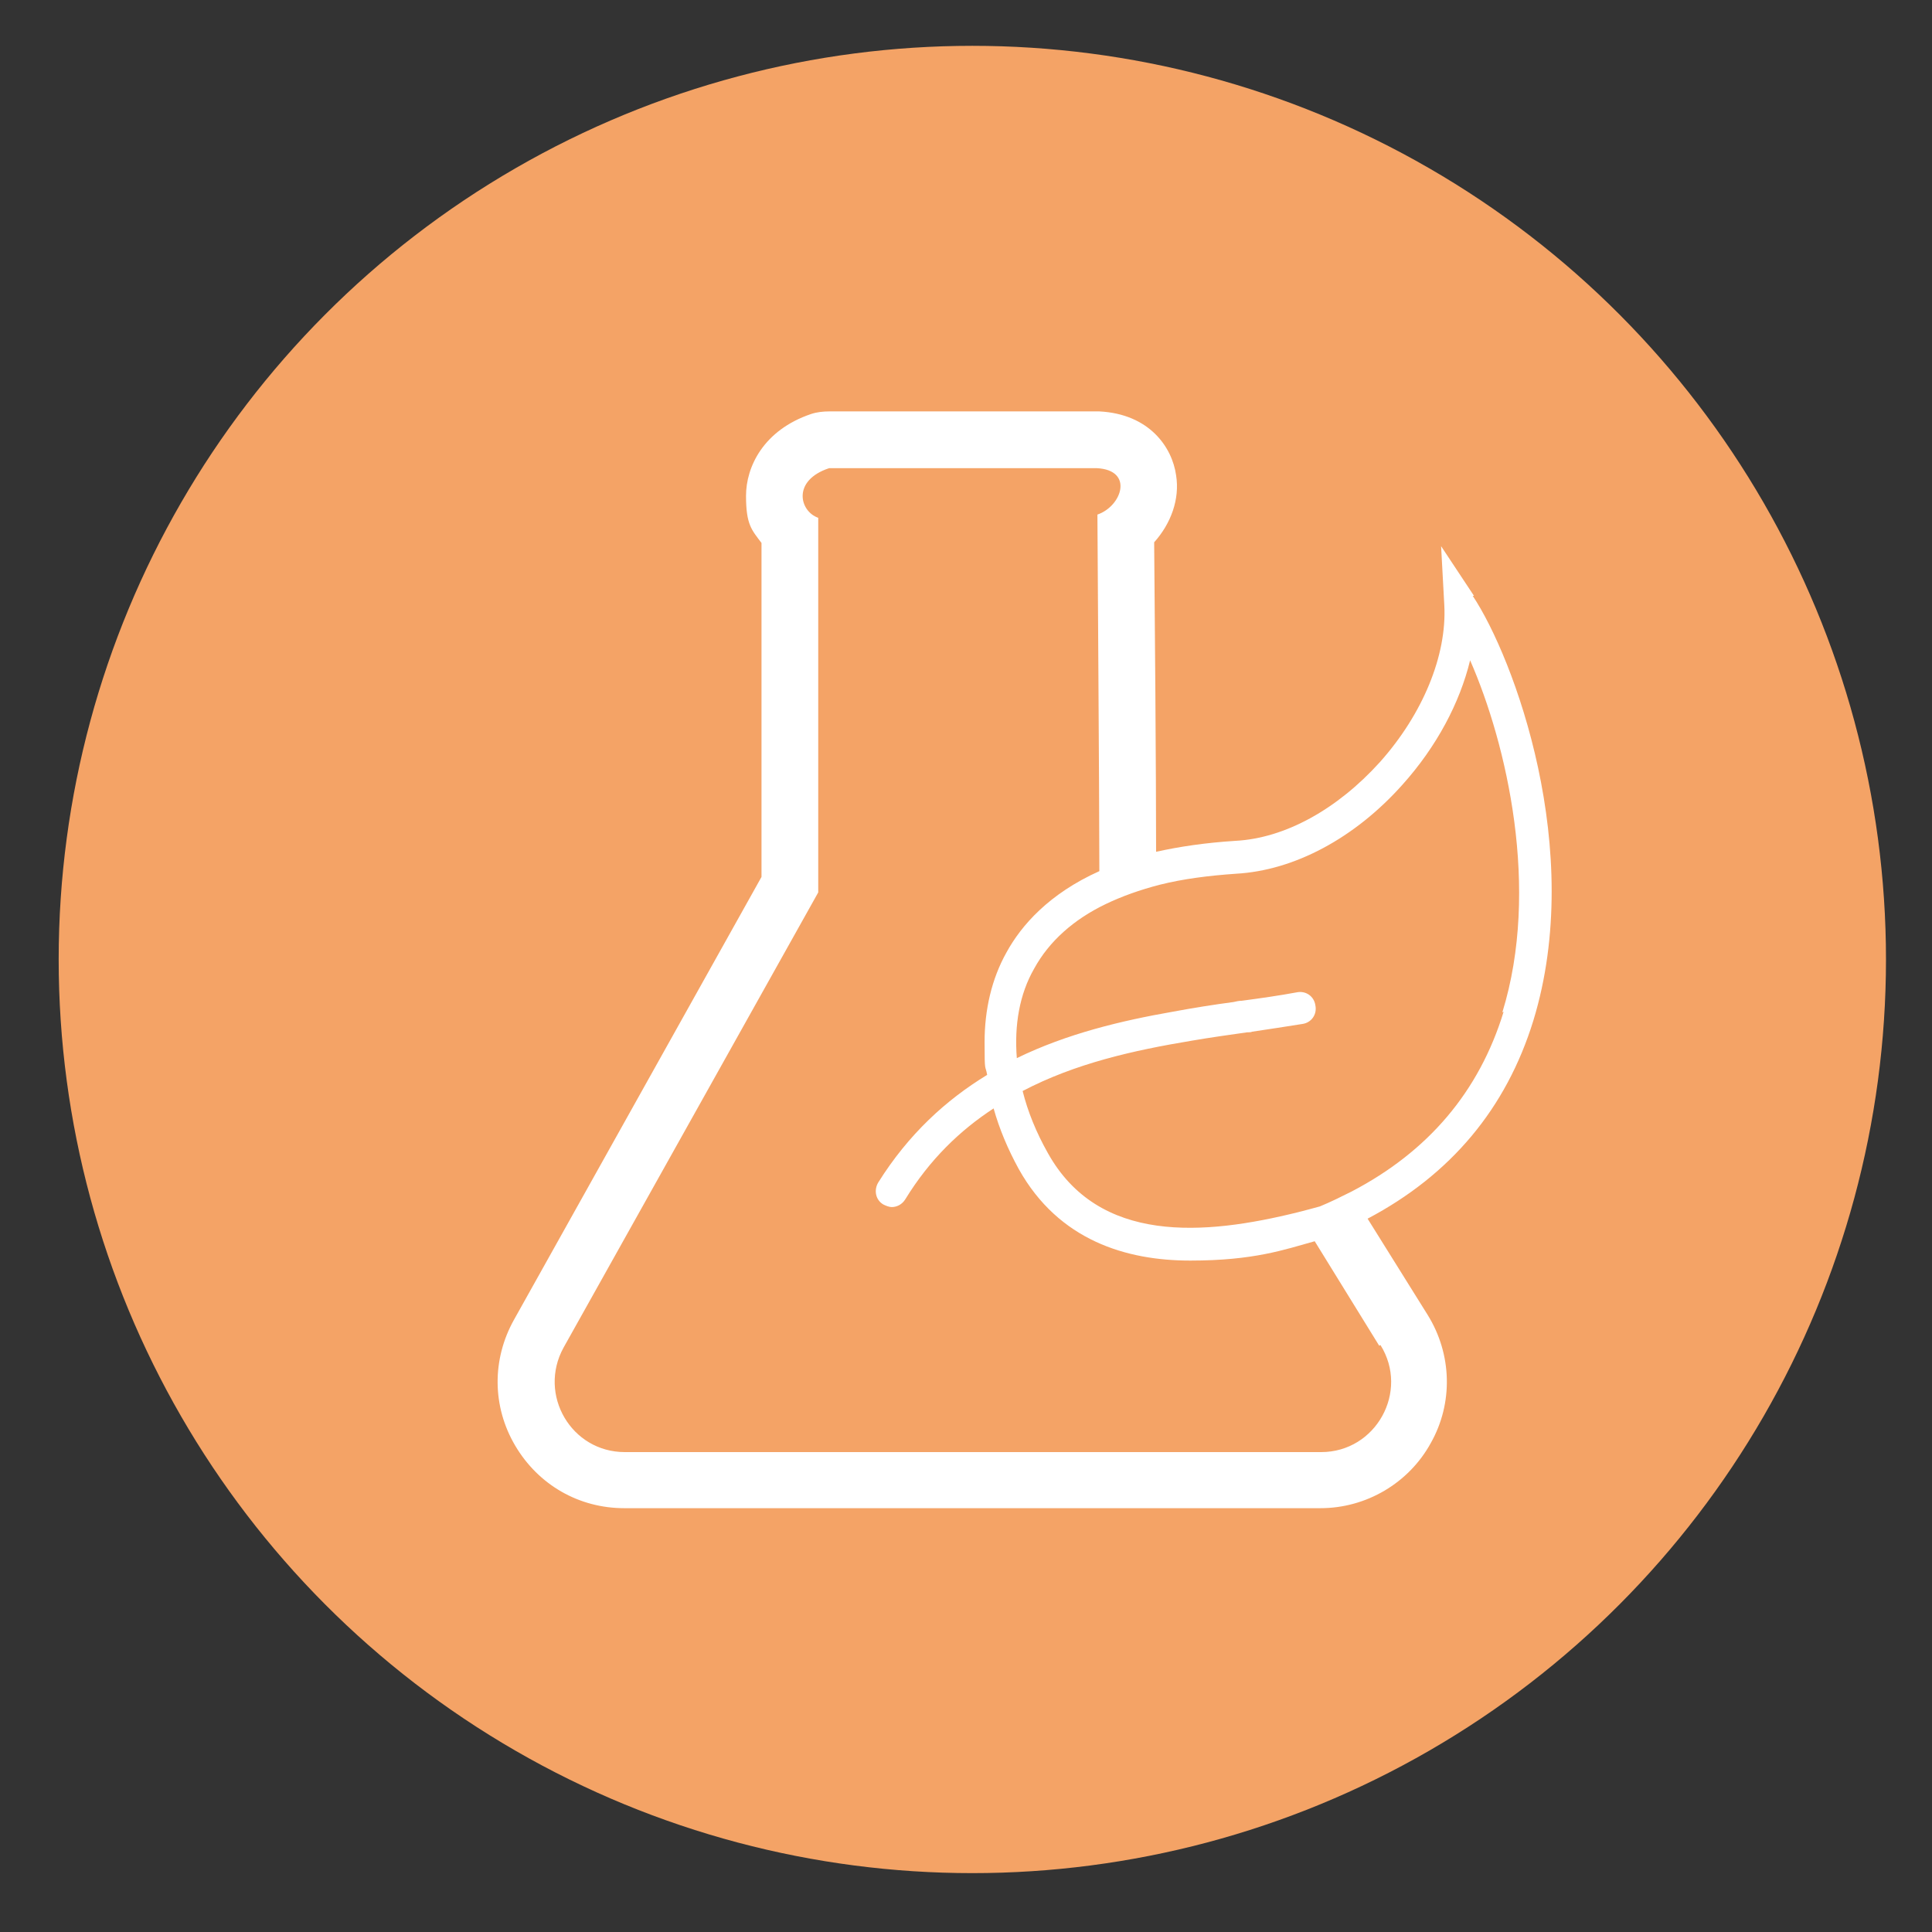
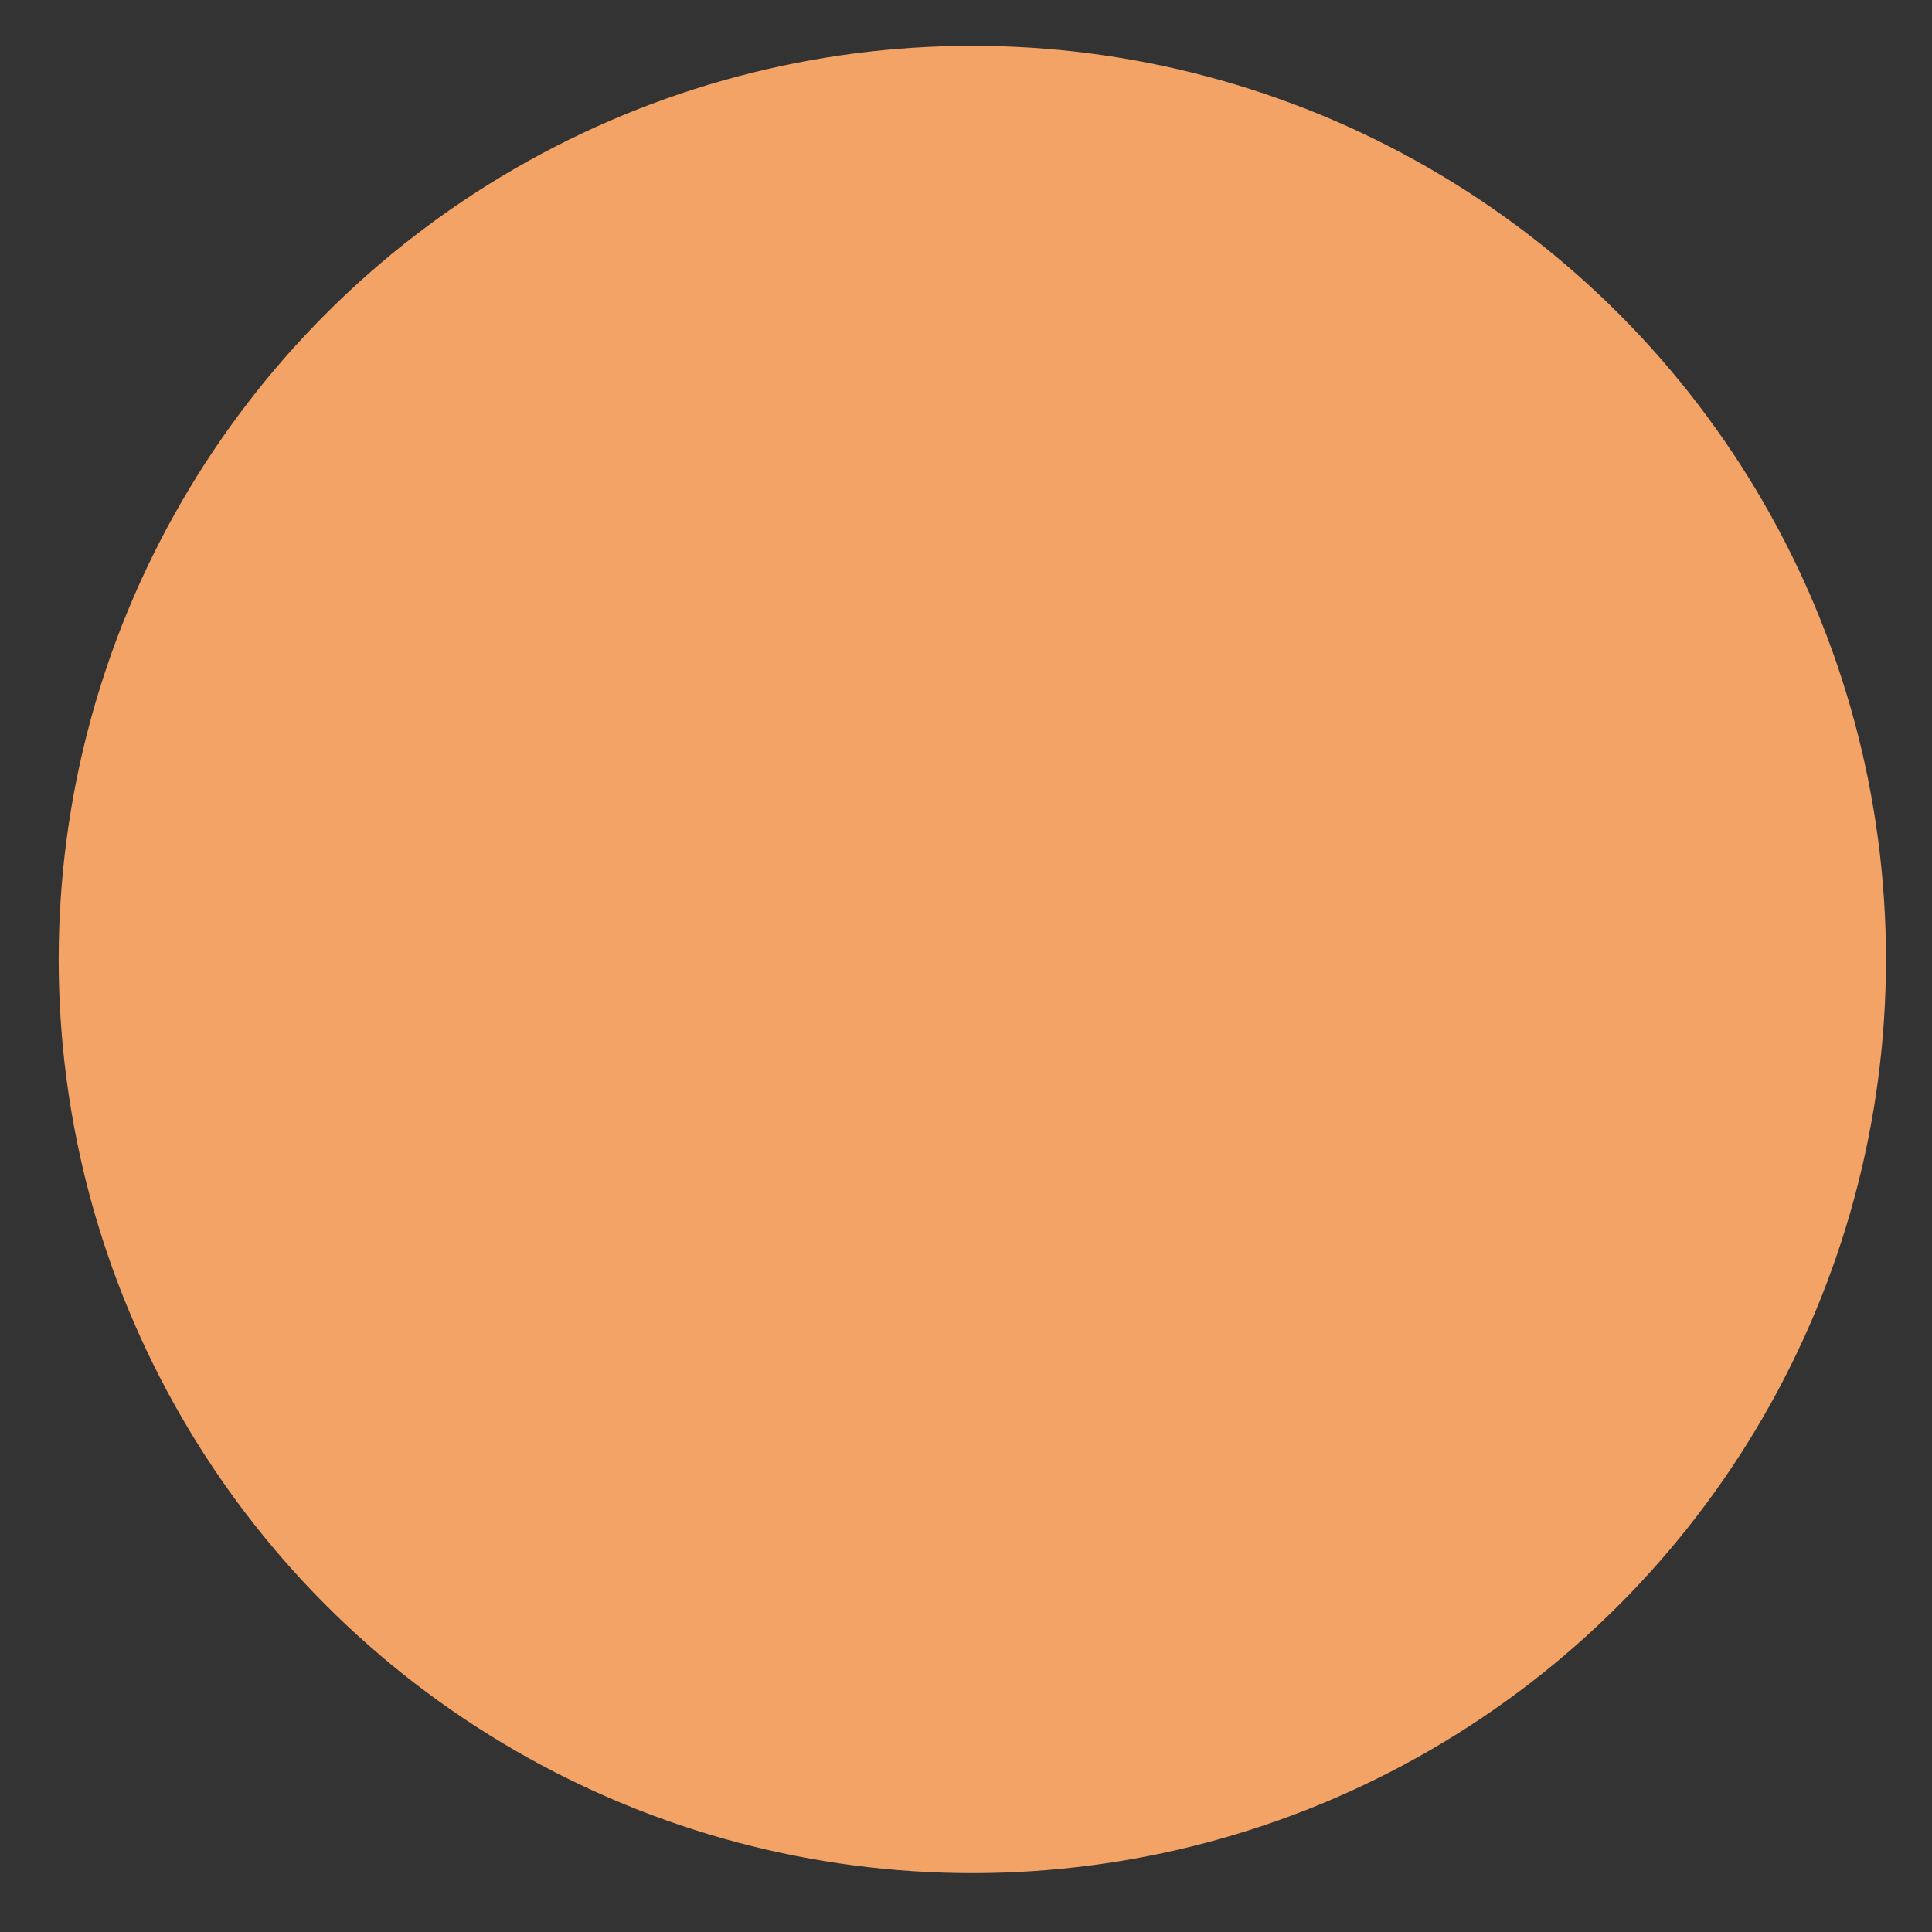
<svg xmlns="http://www.w3.org/2000/svg" id="Calque_1" data-name="Calque 1" width="283.5" height="283.5" version="1.1" viewBox="0 0 283.5 283.5">
  <rect x="0" y="0" width="283.5" height="283.5" fill="#333333" stroke="none" />
  <defs>
    <style>
      .cls-1 {
        fill: #fff;
      }

      .cls-1, .cls-2 {
        stroke-width: 0px;
      }

      .cls-2 {
        fill: #f4a366;
      }
    </style>
  </defs>
  <circle class="cls-2" cx="142.679" cy="140.793" r="134.069" />
-   <path class="cls-1" d="M216.29,87.43l-4.825-7.285.473,8.705c.378,7.285-3.122,15.895-9.461,22.991-6.245,6.907-13.908,11.165-21.194,11.543-4.447.284-8.231.852-11.638,1.608,0-11.259-.189-35.575-.284-45.415,2.46-2.744,3.785-6.339,3.217-9.84-.568-4.068-3.879-8.988-11.259-9.367h-39.644c-.852,0-1.798.095-2.649.378-7.001,2.365-9.556,7.758-9.556,12.016s.852,5.015,2.271,6.907v49.01l-36.332,65c-3.217,5.771-3.217,12.678.189,18.45,3.406,5.771,9.367,9.178,15.99,9.178h102.184c6.718,0,12.962-3.69,16.179-9.556,3.312-5.866,3.122-13.057-.473-18.828l-8.799-14.098c12.205-6.434,20.342-16.179,24.316-29.047,7.664-24.978-2.838-53.268-8.894-62.351h.189ZM202.57,197.373c4.258,6.812-.662,15.706-8.705,15.706h-102.184c-7.853,0-12.773-8.421-8.988-15.328l37.373-66.798v-54.971c-2.744-.946-3.879-5.488,1.608-7.285h39.265c5.488.284,3.69,5.582.095,6.812,0,2.933.284,40.874.284,52.322-7.38,3.312-11.448,7.948-13.625,11.921-2.176,3.879-3.217,8.421-3.217,13.151s.095,3.217.378,4.825c-6.055,3.69-11.543,8.705-15.99,15.801-.662,1.135-.378,2.555.757,3.217.378.189.852.378,1.23.378.757,0,1.514-.378,1.987-1.135,3.595-5.866,8.042-10.124,12.962-13.341.852,3.028,2.082,5.961,3.69,8.894,5.866,10.502,15.801,13.435,25.168,13.435s13.814-1.608,18.261-2.838l9.461,15.328.189-.095ZM220.642,148.457c-3.595,11.732-11.07,20.531-22.329,26.397-1.514.757-3.028,1.514-4.636,2.176-1.041.284-2.082.568-3.217.852-13.719,3.406-29.236,4.731-36.71-8.705-1.703-3.028-2.933-6.055-3.69-9.083,7.758-4.068,16.274-5.961,24.789-7.38,2.744-.473,5.488-.852,8.137-1.23.284,0,.568,0,.757-.095,2.555-.378,5.015-.757,7.38-1.135,1.325-.189,2.176-1.419,1.892-2.744-.189-1.325-1.419-2.176-2.744-1.892-2.555.473-5.204.852-8.042,1.23-.378,0-.852.095-1.23.189-2.838.378-5.866.852-8.894,1.419-7.569,1.325-15.517,3.217-22.897,6.812-.378-4.825.378-9.367,2.555-13.151,2.176-3.974,5.771-7.191,10.502-9.461,2.365-1.135,5.015-2.082,7.948-2.838,3.406-.852,7.096-1.325,11.165-1.608,8.515-.473,17.409-5.204,24.411-13.057,5.015-5.582,8.421-12.016,9.935-18.261,5.393,12.3,10.313,33.588,4.731,51.66l.189-.095Z" />
</svg>